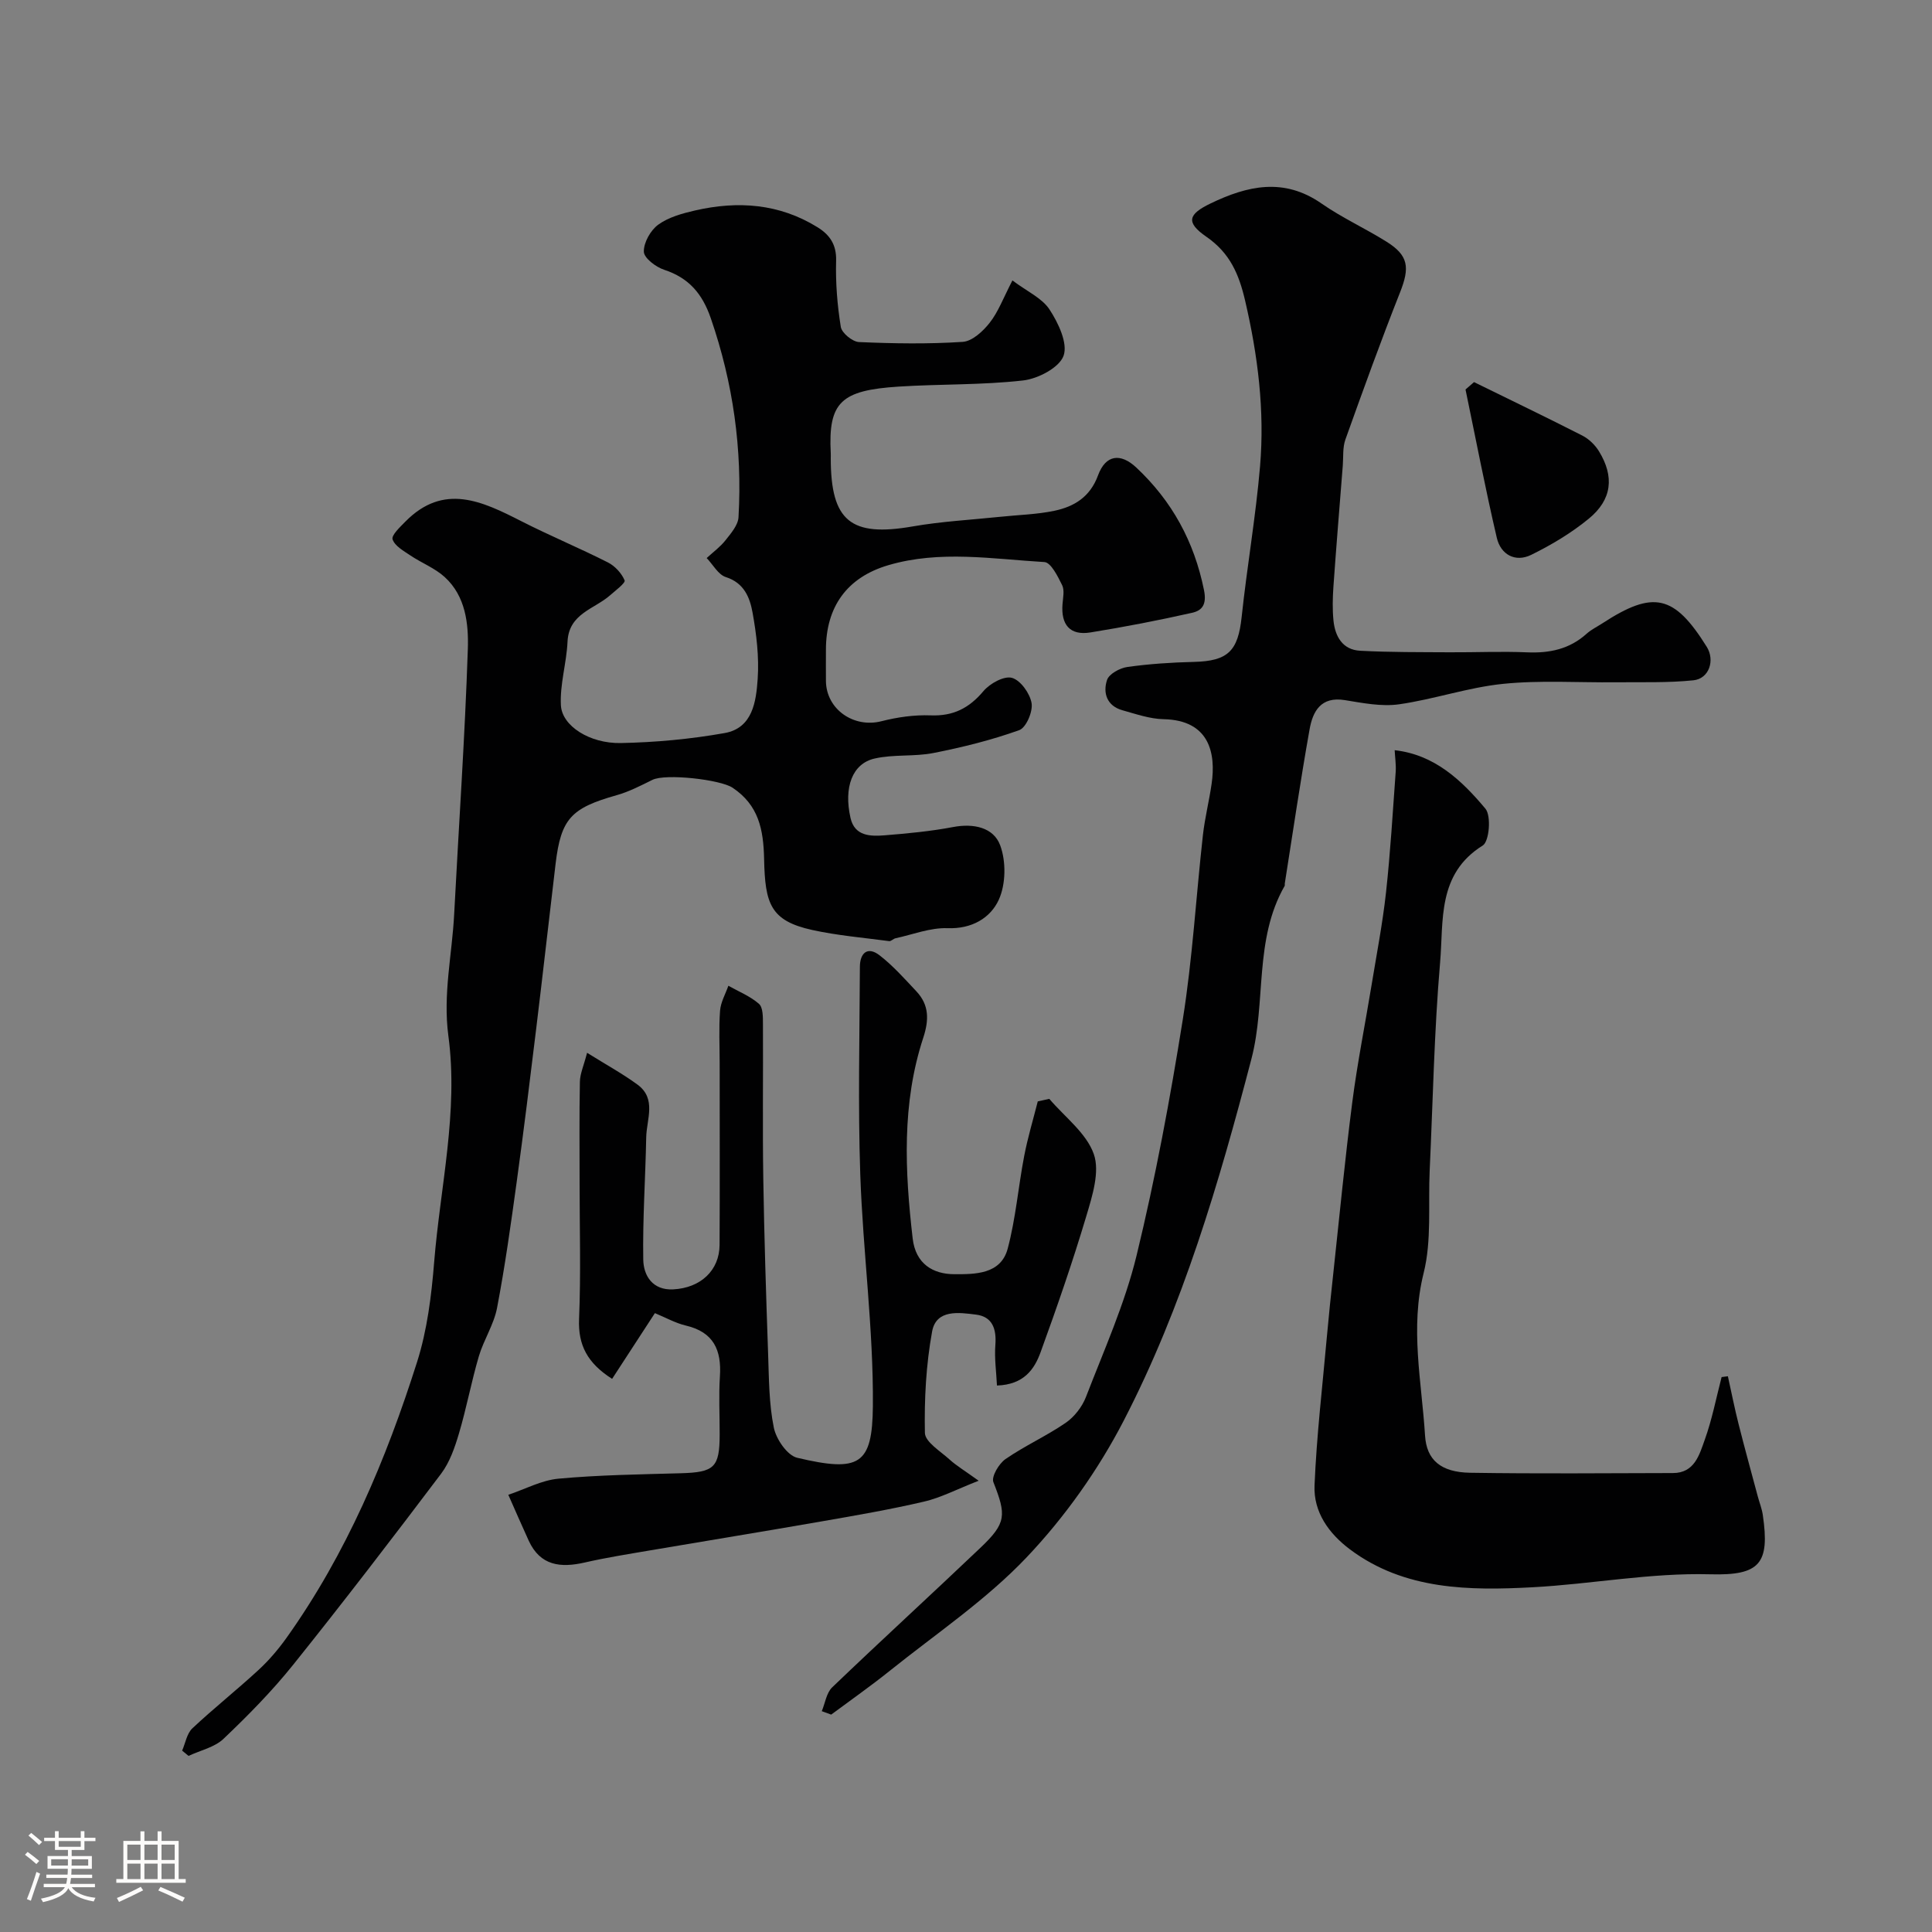
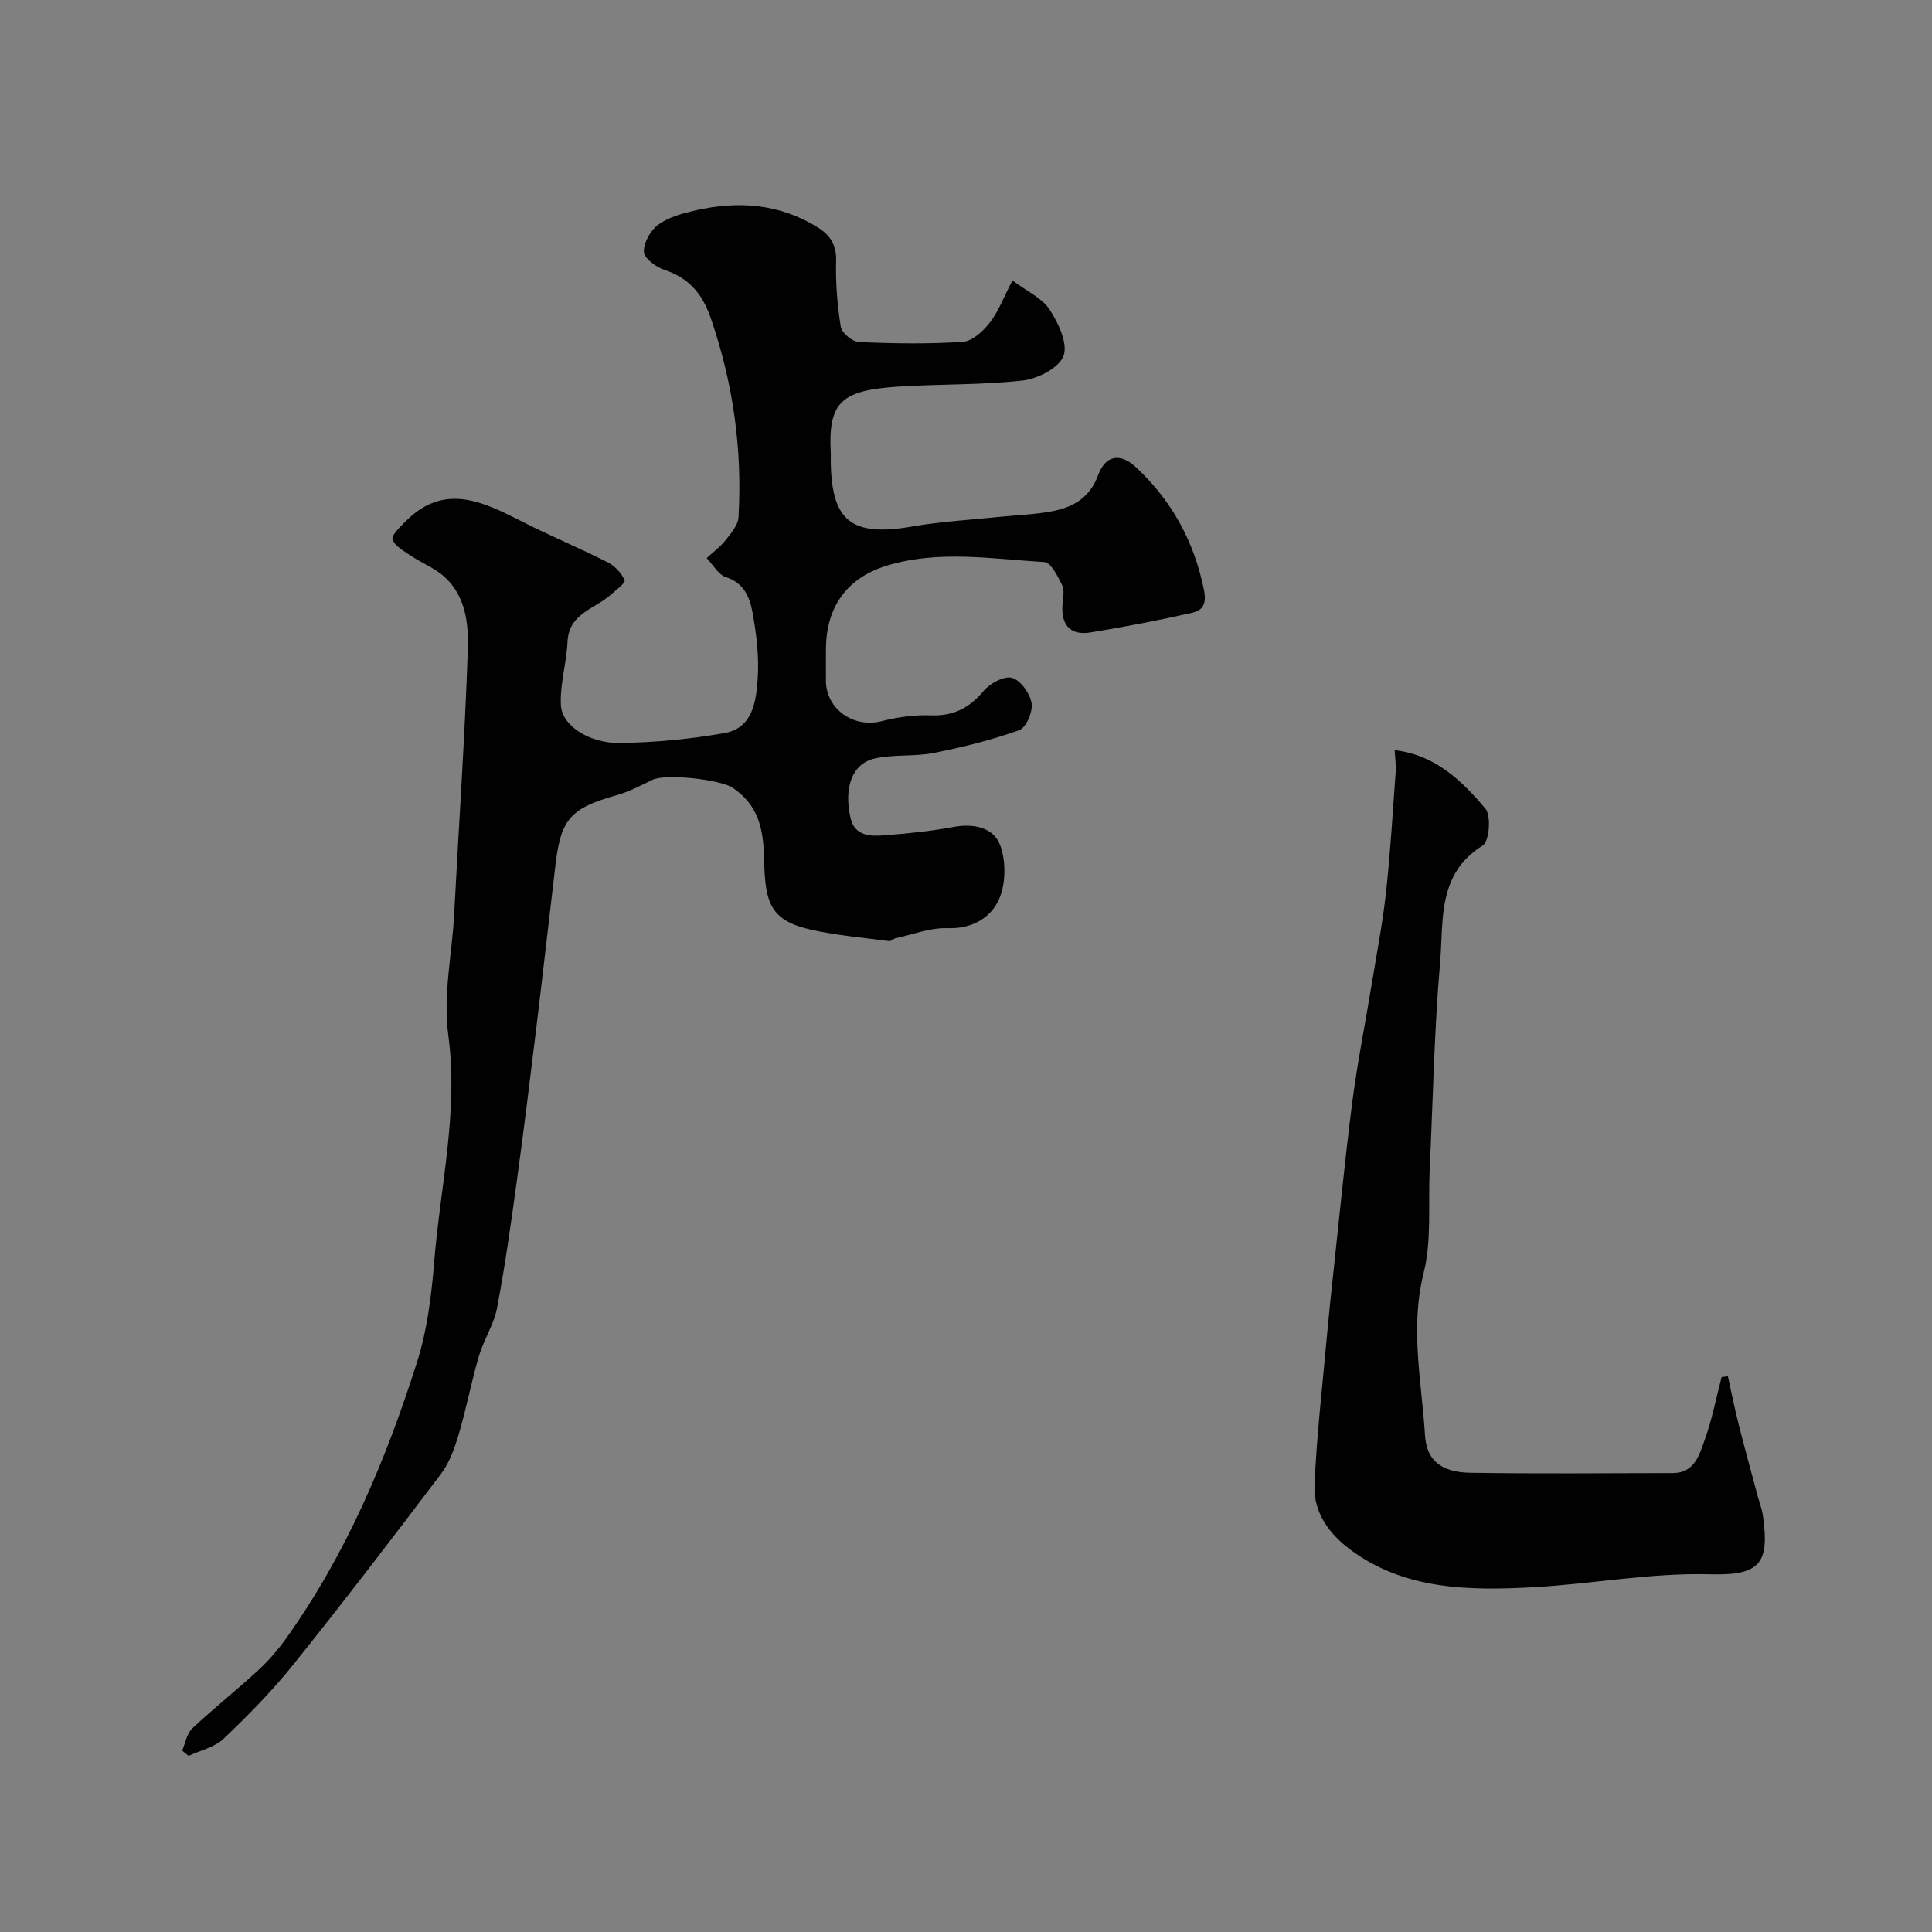
<svg xmlns="http://www.w3.org/2000/svg" enable-background="new 0 0 400 400" viewBox="0 0 400 400">
  <rect x="0" y="0" width="400" height="400" fill="#808080" stroke="none" />
-   <path d="m5.17 384 .55-.58c.85.61 1.65 1.24 2.4 1.87l-.59.64c-.83-.73-1.62-1.38-2.36-1.93m1.22 9.53-.82-.34c.71-1.76 1.37-3.64 1.98-5.63.24.13.5.25.76.36-.6 1.67-1.24 3.54-1.92 5.61m-.5-13.5.57-.54c.56.44 1.31 1.06 2.26 1.87l-.64.64c-.68-.66-1.41-1.32-2.19-1.97m3.25.46h2.24v-1.36h.77v1.36h4.57v-1.36h.76v1.36h2.28v.69h-2.28v1.84h-2.64v1.26h4.18v2.64h-4.21c0 .45-.02.86-.05 1.21h4.32v.69h-4.38c-.04.34-.1.75-.19 1.22h5.15v.69h-4.82c.87 1.19 2.51 1.92 4.93 2.19-.17.31-.3.57-.37.76-2.77-.49-4.52-1.41-5.26-2.76-.56 1.26-2.3 2.23-5.24 2.9-.12-.24-.26-.48-.43-.72 2.73-.55 4.38-1.34 4.96-2.38h-4.38v-.69h4.65c.1-.38.17-.79.21-1.22h-4.32v-.69h4.4c.03-.34.05-.75.05-1.21h-4.2v-2.64h4.23v-1.26h-2.69v-1.84h-2.24zm1.46 4.46v1.29h3.45c.01-.4.02-.57.01-.53v-.32-.45h-3.46zm1.55-2.59h4.57v-1.19h-4.57zm6.11 2.59h-3.42v.77c-.01.19-.01.37-.02.53h3.44v-1.29z" fill="#fcfbfa" />
-   <path d="m32.63 379.16h.82v1.98h3.54v7.89h1.46v.78h-14.37v-.78h1.46v-7.89h3.54v-1.98h.82v1.98h2.73zm-3.49 11.48.5.73c-1.61.82-3.28 1.63-5 2.41-.13-.27-.28-.55-.44-.82 1.75-.72 3.4-1.49 4.94-2.32m-2.78-5.55h2.73v-3.18h-2.73zm0 3.95h2.73v-3.2h-2.73zm3.54-3.95h2.73v-3.18h-2.73zm0 3.95h2.73v-3.2h-2.73zm7.89 4.68c-1.84-.92-3.51-1.7-5.02-2.32l.45-.73c1.89.8 3.57 1.55 5.04 2.23zm-1.62-11.81h-2.73v3.18h2.73zm-2.73 7.13h2.73v-3.2h-2.73z" fill="#fcfbfa" />
  <g fill="#010102">
    <path d="m209.61 58.06c3.03 2.28 6.14 3.65 7.69 6.03 1.82 2.78 3.82 7 2.9 9.57-.89 2.46-5.29 4.76-8.38 5.11-8.52.97-17.17.72-25.75 1.27-11.94.77-14.63 3.18-14.07 13.82.02.33 0 .67 0 1 0 13.05 4.15 16.36 16.97 14.13 5.96-1.04 12.05-1.36 18.09-1.99 3.76-.4 7.58-.48 11.25-1.25 4.1-.87 7.38-2.85 9.03-7.34 1.58-4.29 4.66-4.67 7.93-1.6 7.39 6.93 11.97 15.32 14 25.34.61 3-.37 4.25-2.45 4.72-6.97 1.57-14 2.93-21.06 4.07-4.27.69-6.11-1.63-5.78-5.85.1-1.32.45-2.88-.08-3.95-.9-1.82-2.32-4.69-3.66-4.77-10.77-.64-21.66-2.49-32.3.64-8.63 2.53-12.93 8.68-12.94 17.48 0 2.17-.02 4.33 0 6.5.06 5.87 5.76 9.8 11.5 8.33 3.29-.84 6.8-1.34 10.19-1.21 4.67.18 7.95-1.49 10.92-5.02 1.33-1.58 4.26-3.2 5.9-2.75 1.78.49 3.73 3.23 4.07 5.24.29 1.75-1.13 5.08-2.56 5.59-5.75 2.06-11.75 3.55-17.75 4.73-3.99.79-8.26.24-12.21 1.15-4.59 1.05-6.41 5.94-4.97 12.3.86 3.8 4.15 3.83 7.11 3.59 4.73-.38 9.48-.83 14.13-1.71 4.25-.81 8.38.08 9.75 3.79 1.24 3.34 1.17 8.05-.29 11.26-1.73 3.78-5.57 6.08-10.62 5.89-3.56-.13-7.17 1.31-10.76 2.09-.47.1-.92.64-1.32.59-5.32-.71-10.71-1.16-15.94-2.31-8.64-1.91-9.76-5.41-9.95-14.69-.13-6.17-1.15-11.15-6.51-14.75-2.56-1.72-13.9-2.98-16.61-1.64-2.41 1.19-4.85 2.46-7.42 3.18-9.42 2.66-11.51 4.85-12.63 14.19-1.36 11.39-2.63 22.79-4.02 34.18-1.28 10.56-2.58 21.12-4.03 31.66-1.2 8.73-2.42 17.47-4.07 26.12-.66 3.45-2.76 6.6-3.77 10.01-1.55 5.27-2.55 10.7-4.11 15.96-.86 2.9-1.91 5.97-3.7 8.35-10.05 13.31-20.2 26.55-30.63 39.56-4.38 5.46-9.34 10.5-14.42 15.33-1.85 1.77-4.8 2.39-7.24 3.54-.44-.36-.89-.73-1.33-1.09.68-1.56.97-3.53 2.11-4.61 4.43-4.16 9.21-7.95 13.68-12.07 2.16-1.99 4.11-4.28 5.82-6.67 12.41-17.42 20.61-36.89 27.03-57.11 2.1-6.62 2.98-13.74 3.54-20.71 1.26-15.59 5.05-31.12 2.94-46.82-1.15-8.62.77-16.8 1.2-25.18.95-18.3 2.22-36.59 2.83-54.9.17-5.23-.45-10.95-4.79-14.91-2.04-1.86-4.79-2.91-7.12-4.48-1.4-.94-3.21-1.95-3.67-3.32-.28-.84 1.53-2.54 2.62-3.65 7.97-8.11 15.95-4.23 24.06-.1 5.89 3 12.01 5.54 17.91 8.53 1.46.74 2.83 2.24 3.45 3.71.22.52-1.87 2.09-3 3.08-3.27 2.89-8.55 3.76-8.82 9.62-.2 4.41-1.61 8.84-1.37 13.19.24 4.26 5.97 7.91 12.38 7.79 7.19-.14 14.45-.81 21.53-2.07 5.81-1.04 6.51-6.57 6.83-11.22.31-4.54-.25-9.22-1.06-13.72-.56-3.09-1.73-6.14-5.53-7.35-1.58-.5-2.66-2.58-3.97-3.94 1.32-1.22 2.81-2.3 3.9-3.69 1.13-1.43 2.6-3.12 2.69-4.77.81-14.08-1.11-27.77-5.73-41.17-1.76-5.11-4.54-8.37-9.67-10.06-1.72-.56-4.17-2.43-4.2-3.74-.04-1.9 1.39-4.44 2.99-5.6 2.14-1.55 4.98-2.33 7.64-2.94 8.85-2.03 17.42-1.42 25.33 3.48 2.5 1.55 3.94 3.56 3.85 6.91-.13 4.58.24 9.21.97 13.73.21 1.26 2.42 3.07 3.77 3.13 7.15.31 14.34.43 21.47-.04 1.97-.13 4.2-2.19 5.57-3.94 1.78-2.24 2.81-5.09 4.72-8.78z" />
-     <path d="m170.14 354.28c.7-1.67.96-3.79 2.16-4.94 10.16-9.74 20.54-19.23 30.73-28.93 5.35-5.09 5.33-6.72 2.64-13.55-.45-1.13 1.14-3.83 2.5-4.77 3.98-2.75 8.48-4.77 12.47-7.51 1.79-1.23 3.4-3.3 4.19-5.34 3.73-9.68 8.04-19.26 10.48-29.28 3.92-16.13 6.96-32.51 9.58-48.92 2.01-12.61 2.74-25.43 4.16-38.14.4-3.56 1.29-7.06 1.8-10.6.92-6.34-.43-13.21-9.95-13.4-2.85-.06-5.72-1.07-8.52-1.85-3.22-.9-4.07-3.6-3.18-6.27.42-1.26 2.65-2.47 4.21-2.69 4.55-.64 9.16-.94 13.76-1.05 7.08-.17 9.15-2.25 9.9-9.3 1.11-10.41 2.92-20.76 3.81-31.19.98-11.55-.45-22.96-3.09-34.3-1.28-5.49-3.14-9.86-8.02-13.23-4.31-2.98-3.79-4.66.87-6.9 7.63-3.68 15.17-5.4 22.94 0 4.27 2.97 9.08 5.16 13.5 7.93 4.56 2.86 4.82 5.34 2.79 10.47-3.99 10.08-7.67 20.28-11.32 30.48-.59 1.65-.4 3.58-.54 5.39-.66 8.36-1.35 16.72-1.94 25.08-.16 2.32-.22 4.68.01 6.99.33 3.32 1.89 6.08 5.53 6.27 6.18.33 12.37.28 18.56.32 5.33.03 10.67-.22 15.99.01 4.66.2 8.8-.66 12.34-3.86.96-.86 2.17-1.44 3.26-2.15 10.57-6.89 14.87-5.92 21.6 4.86 1.74 2.78.52 6.6-2.76 6.94-5.32.55-10.72.35-16.09.41-7.79.08-15.64-.46-23.36.33-7.23.74-14.27 3.2-21.5 4.23-3.64.51-7.53-.27-11.23-.87-4.96-.8-6.63 2.34-7.29 6.08-1.89 10.6-3.45 21.27-5.13 31.9-.03.16.04.37-.03.49-6.38 11.15-3.79 24.01-6.88 35.83-6.72 25.73-14.21 51.23-26.44 74.89-5.27 10.19-12.18 19.94-20.07 28.26-8.39 8.85-18.77 15.83-28.36 23.52-3.94 3.16-8.08 6.06-12.13 9.07-.65-.23-1.3-.47-1.95-.71z" />
-     <path d="m217.25 227.51c3.2 3.76 7.68 7.08 9.21 11.43 1.29 3.67-.32 8.71-1.56 12.87-2.83 9.48-6.07 18.85-9.46 28.16-1.28 3.52-3.45 6.7-9.03 6.89-.13-2.79-.55-5.63-.33-8.43.25-3.29-.61-5.83-3.99-6.25-3.5-.44-8.26-1.17-9.11 3.51-1.25 6.87-1.63 13.98-1.49 20.97.04 1.88 3.22 3.8 5.11 5.52 1.4 1.27 3.06 2.26 6.02 4.39-4.62 1.81-7.85 3.52-11.3 4.32-6.97 1.63-14.05 2.85-21.11 4.08-11.88 2.07-23.79 4.01-35.67 6.03-4.5.77-9.02 1.48-13.47 2.5-5 1.14-9.21.7-11.61-4.53-1.44-3.15-2.82-6.33-4.22-9.49 3.47-1.16 6.87-3.02 10.42-3.34 8.39-.77 16.85-.88 25.29-1.12 6.95-.2 8.04-1.18 8.05-8.05.01-4-.21-8.01.05-12 .36-5.43-1.29-9.17-7.03-10.52-2.17-.51-4.19-1.66-6.43-2.58-2.98 4.58-5.88 9.03-8.86 13.61-5.12-3.27-7.07-6.99-6.84-12.43.39-9.32.11-18.66.11-27.99 0-7.03-.08-14.06.06-21.09.03-1.67.8-3.33 1.49-6 3.95 2.47 7.35 4.32 10.44 6.59 3.99 2.93 1.87 7.19 1.8 10.93-.16 8.44-.75 16.87-.61 25.3.06 3.36 1.96 6.38 6.2 6.16 5.69-.29 9.57-3.94 9.6-9.2.07-12.5.02-25 .02-37.5 0-3.67-.19-7.35.08-10.99.13-1.76 1.12-3.45 1.72-5.17 2.15 1.21 4.53 2.16 6.34 3.75.85.75.81 2.74.82 4.17.06 10.67-.1 21.33.07 32 .19 12.1.58 24.2 1 36.3.18 5.11.17 10.3 1.18 15.26.48 2.39 2.79 5.77 4.85 6.25 12.87 3.03 15.56 1.51 15.66-10.74.13-15.96-2.06-31.93-2.61-47.91-.49-14.32-.14-28.66-.08-42.99.01-2.83 1.56-4.34 4.08-2.39 2.8 2.17 5.2 4.88 7.64 7.48 2.64 2.82 2.6 5.93 1.4 9.59-4.47 13.62-3.81 27.57-2.19 41.56.61 5.25 4.21 7.39 8.64 7.39 4.23.01 9.6.06 11.03-5.28 1.67-6.26 2.19-12.81 3.42-19.2.73-3.81 1.86-7.54 2.81-11.3.79-.17 1.59-.34 2.39-.52z" />
    <path d="m288.75 155.32c8.28.92 13.89 6.26 18.79 12.11 1.24 1.48.8 6.78-.55 7.62-9.47 5.89-8.09 15.58-8.83 24.19-1.23 14.32-1.49 28.72-2.16 43.09-.33 7.1.44 14.48-1.25 21.24-2.85 11.42-.41 22.46.29 33.65.31 5.02 3.23 7.6 9.34 7.7 14 .22 28 .09 42 .06 4.46-.01 5.46-3.8 6.56-6.86 1.52-4.21 2.37-8.66 3.5-13.01.43-.06.86-.11 1.3-.17.73 3.3 1.38 6.61 2.21 9.88 1.27 5.04 2.66 10.05 4 15.07.34 1.25.83 2.48 1.02 3.76 1.47 10.06-.56 12.57-10.85 12.29-12.43-.34-24.62 2.04-36.88 2.69-12.84.68-26.43.64-37.75-7.85-4.4-3.3-7.56-7.75-7.33-13.23.43-10.33 1.65-20.63 2.57-30.95.38-4.25.83-8.5 1.29-12.74 1.29-11.9 2.43-23.82 3.96-35.69 1.04-8.07 2.65-16.07 3.97-24.11 1.05-6.42 2.3-12.83 3.01-19.29.91-8.33 1.4-16.7 2.01-25.06.08-1.43-.14-2.87-.22-4.39z" />
-     <path d="m305.18 79.11c7.49 3.68 15.01 7.29 22.44 11.08 1.34.69 2.61 1.92 3.41 3.21 3.24 5.27 2.74 10.03-2.09 13.99-3.61 2.96-7.73 5.43-11.93 7.49-3.29 1.61-6.3-.06-7.11-3.52-2.38-10.19-4.35-20.47-6.48-30.72.59-.5 1.17-1.01 1.76-1.53z" />
  </g>
</svg>